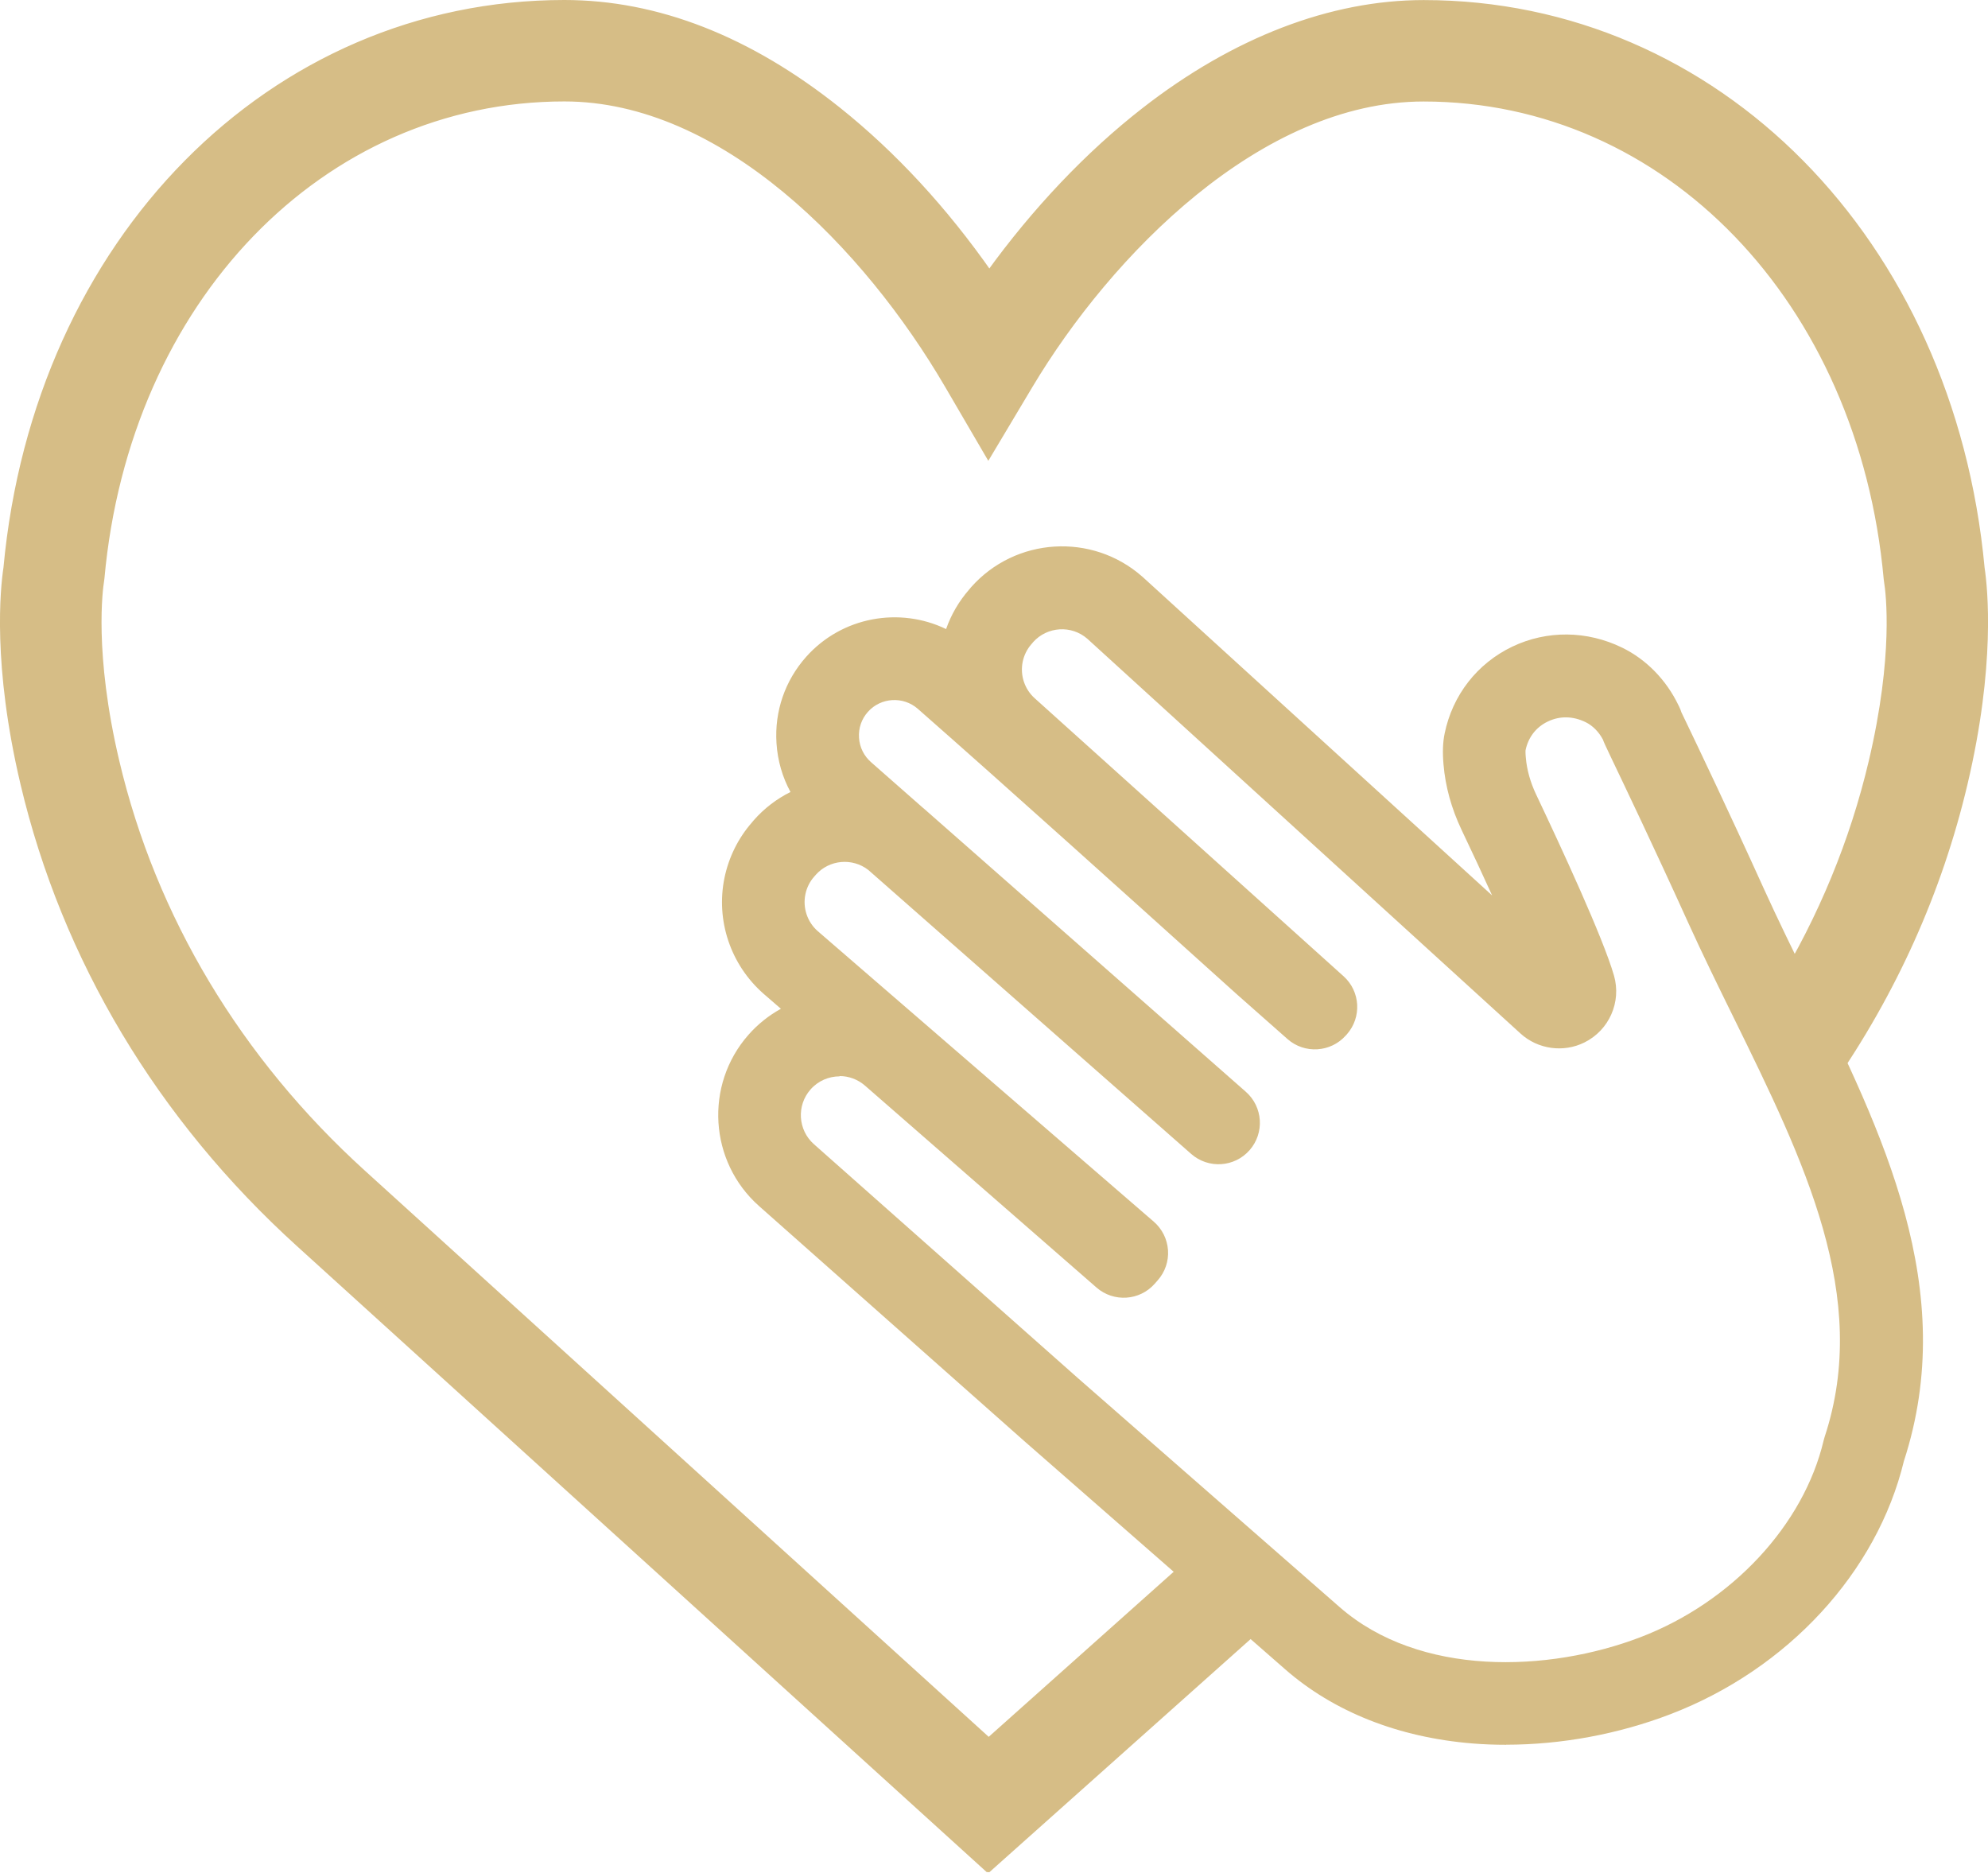
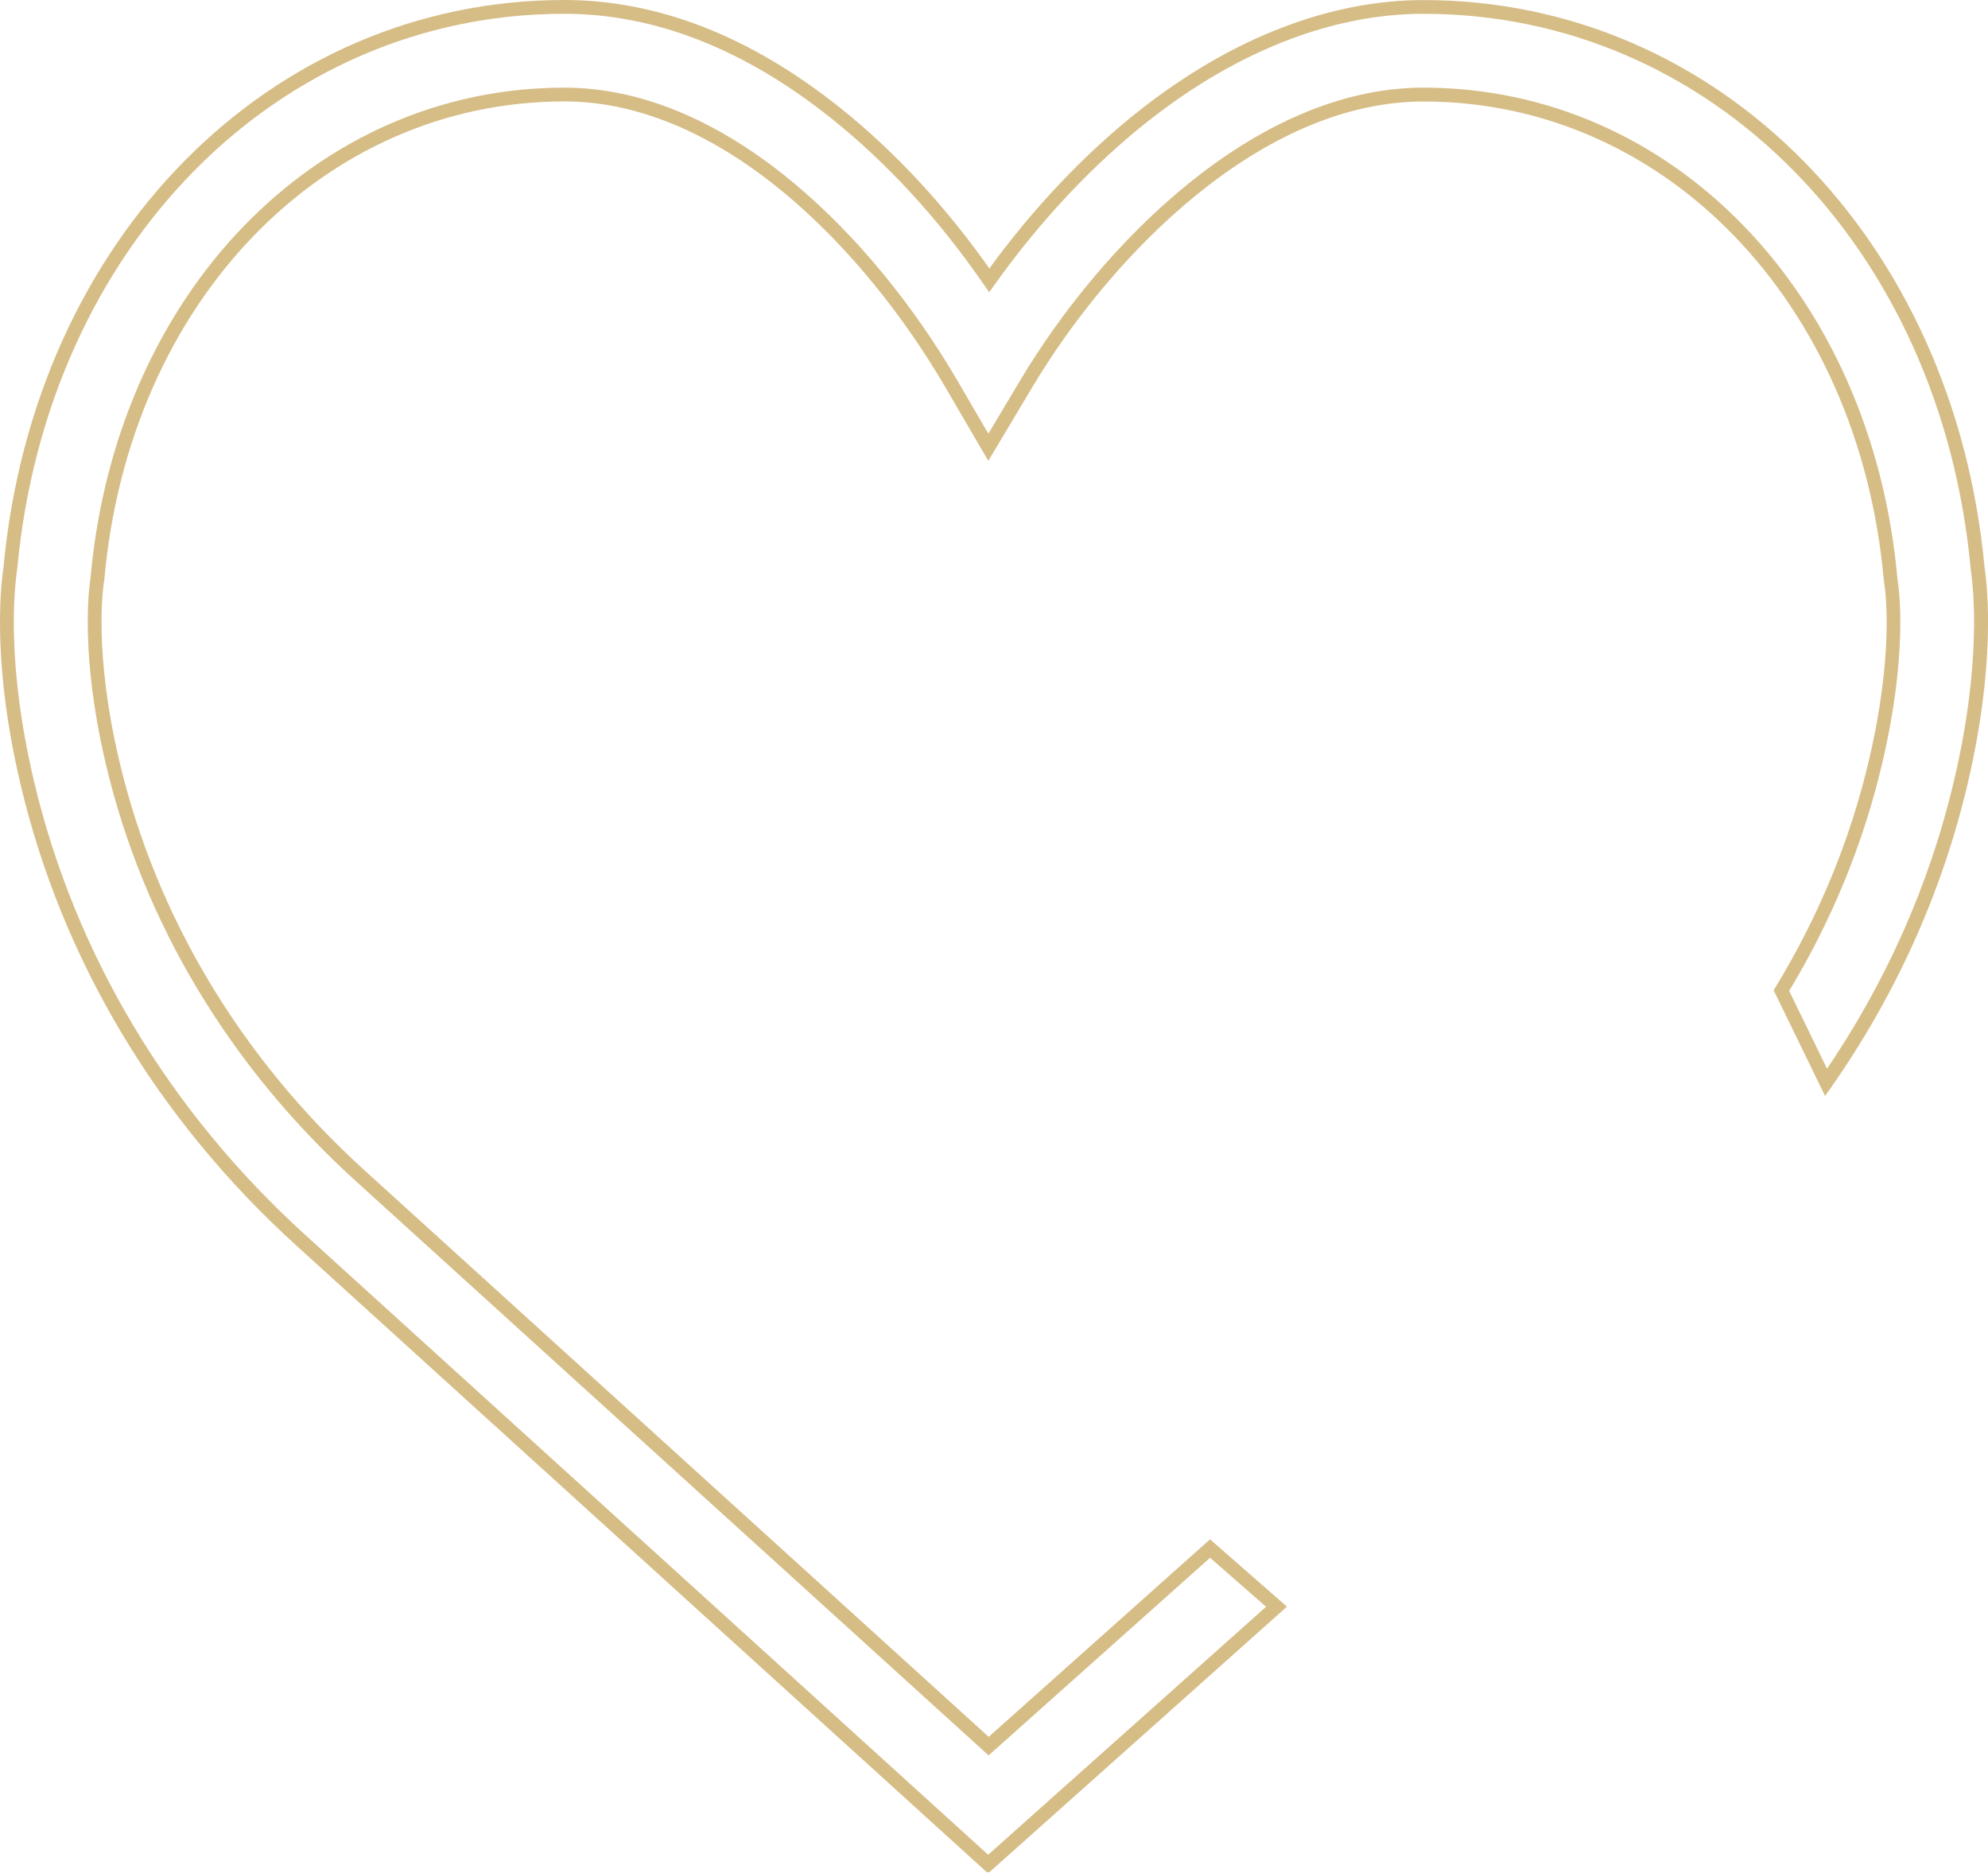
<svg xmlns="http://www.w3.org/2000/svg" id="Layer_2" viewBox="0 0 288.36 271.68">
  <defs>
    <style>.cls-1,.cls-2{fill:#d6bd86;}.cls-2{stroke:#d6bd86;stroke-miterlimit:10;}</style>
  </defs>
  <g id="Layer_1-2">
-     <path class="cls-1" d="M218.46,253.04c-1.64,0-3.26-.06-4.86-.19-10.74-.87-20.14-4.59-27.19-10.76l-37.88-33.13-38.43-34.05c-7.24-6.42-7.94-17.55-1.55-24.82,1.38-1.57,2.98-2.83,4.72-3.79l-2.54-2.2c-4.76-4.19-6.91-10.6-5.65-16.76.61-2.98,1.98-5.76,3.96-8.03l.21-.25s.06-.06.08-.1c1.54-1.75,3.36-3.12,5.33-4.1-1.17-2.15-1.87-4.55-2.03-7.08-.3-4.62,1.23-9.07,4.31-12.53,5.2-5.83,13.56-7.27,20.29-4.02.73-2.09,1.86-4.02,3.31-5.69l.21-.25s.06-.07.09-.11c6.42-7.27,17.56-7.97,24.84-1.56.03.02.05.04.08.07l50.67,46.17c-1.33-2.92-2.82-6.14-4.45-9.55-1.45-3.06-2.33-6.24-2.6-9.45-.15-1.74-.1-3.2.16-4.46,1.14-5.58,4.72-10.18,9.82-12.62,5.03-2.4,10.84-2.34,15.94.15,3.5,1.71,6.39,4.67,8.16,8.35l.11.22c.13.26.23.53.32.81.14.3.36.75.64,1.33,1.88,3.92,6.27,13.11,11.29,24.19,2.03,4.47,4.27,9.04,6.44,13.45,10.81,22,21.99,44.75,13.9,69.62-3.91,16.13-16.85,30.18-33.85,36.7-7.55,2.9-15.85,4.43-23.84,4.43ZM121.79,156.1c-1.56,0-3.12.64-4.23,1.91h0c-2.04,2.32-1.82,5.87.49,7.92l38.4,34.02,37.85,33.11c11.6,10.15,30.3,9.5,43.69,4.36,13.23-5.08,23.64-16.27,26.53-28.52.04-.17.09-.34.14-.5,6.71-20.31-2.96-39.98-13.19-60.81-2.21-4.49-4.49-9.14-6.6-13.78-4.97-10.96-9.33-20.07-11.19-23.96-.83-1.75-1.05-2.21-1.17-2.58-.61-1.15-1.49-2.03-2.5-2.53-1.84-.9-3.75-.94-5.5-.1-1.7.81-2.84,2.29-3.23,4.17h0s-.03.33.04,1.06c.15,1.77.65,3.56,1.48,5.32,3.54,7.46,9.73,20.79,11.31,26.3,1.1,3.83-.7,7.91-4.28,9.69-3.04,1.52-6.77,1-9.28-1.29l-62.84-57.26c-2.3-2-5.8-1.78-7.84.48l-.19.23s-.06.07-.09.1c-.61.7-1.06,1.6-1.25,2.54-.4,1.96.28,4,1.78,5.32l44.76,40.28c2.45,2.2,2.66,5.96.48,8.43l-.14.15c-2.19,2.48-5.99,2.72-8.47.53l-7.29-6.44c-.43-.38-2.41-2.16-5.39-4.85-9.17-8.26-28.24-25.45-40.94-36.6-2.12-1.86-5.37-1.66-7.24.44-.93,1.04-1.38,2.37-1.29,3.76.09,1.39.72,2.65,1.77,3.56l7.3,6.42c.16.13.32.27.48.41l46.56,40.95c2.49,2.19,2.73,5.98.54,8.47-2.19,2.49-5.98,2.73-8.47.54l-46.83-41.18c-2.3-1.79-5.64-1.51-7.6.68l-.2.23s-.05.06-.08.09c-.62.7-1.06,1.6-1.25,2.54-.4,1.96.28,4,1.78,5.32l48.76,42.15c1.21,1.05,1.95,2.54,2.06,4.13.11,1.6-.43,3.17-1.49,4.37l-.44.5c-2.18,2.47-5.95,2.72-8.44.55l-33.59-29.29c-1.06-.92-2.37-1.38-3.68-1.38ZM113.06,154.04h0,0Z" />
-     <path class="cls-2" d="M286.86,82.45C282.49,35.25,248.69,1,206.49,1c-13.29,0-27.18,5.34-40.16,15.46-8.27,6.45-16.13,14.77-22.84,24.2-6.61-9.57-14.1-17.73-22.28-24.26C108.42,6.18,95.18,1,81.86,1,39.66,1,5.87,35.25,1.5,82.44c-.46,3.04-1.59,13.98,2.45,31.07,5.97,25.3,19.73,48.29,39.8,66.47l99.57,90.36,41.83-37.32-9.64-8.43-32.12,28.65-91.1-82.68c-18.15-16.45-30.59-37.19-35.97-59.97-3.75-15.89-2.4-25.33-2.23-26.42l.05-.38C17.82,43.19,46.31,13.71,81.86,13.71c23.3,0,44.24,21.63,56.07,41.87l5.43,9.29,5.52-9.24c11.55-19.34,33.57-41.91,57.61-41.91,35.55,0,64.04,29.47,67.74,70.15l.05.36c.27,1.68,1.42,10.84-2.24,26.36-2.75,11.66-7.36,22.78-13.63,33.07l6.48,13.32c9.22-13.23,15.85-27.91,19.52-43.47,4.04-17.09,2.92-28.03,2.46-31.07Z" />
    <path class="cls-2" d="M143.32,271.01l-99.91-90.66C23.27,162.1,9.46,139.03,3.46,113.62c-4.07-17.23-2.91-28.28-2.46-31.26C5.4,34.94,39.4.5,81.86.5c13.44,0,26.78,5.22,39.67,15.51,8.04,6.42,15.43,14.42,21.97,23.78,6.64-9.21,14.42-17.41,22.53-23.72,13.07-10.18,27.06-15.56,40.47-15.56,42.45,0,76.46,34.44,80.87,81.88.45,3,1.59,14.05-2.47,31.24-3.67,15.57-10.27,30.25-19.6,43.64l-.49.7-6.97-14.33.14-.23c6.28-10.31,10.85-21.39,13.57-32.92,3.64-15.42,2.5-24.5,2.23-26.17l-.05-.38c-3.67-40.4-31.95-69.72-67.24-69.72-23.83,0-45.7,22.45-57.18,41.67l-5.95,9.96-5.85-10.02c-11.76-20.12-32.55-41.62-55.64-41.62-35.29,0-63.56,29.28-67.22,69.63l-.05.39c-.17,1.04-1.51,10.46,2.22,26.24,5.35,22.69,17.74,43.34,35.82,59.72l90.77,82.37,32.11-28.65,10.4,9.1-42.59,38ZM81.86,1.5C39.93,1.5,6.34,35.56,2,82.48c-.45,2.96-1.59,13.86,2.44,30.91,5.95,25.2,19.66,48.1,39.65,66.21l99.24,90.06,41.07-36.64-8.88-7.77-32.12,28.66-91.44-82.98c-18.23-16.52-30.72-37.34-36.12-60.23-3.77-15.96-2.4-25.57-2.24-26.61l.04-.36C17.35,42.88,46.04,13.21,81.86,13.21c23.51,0,44.6,21.75,56.5,42.11l5,8.56,5.08-8.51c11.62-19.45,33.79-42.16,58.04-42.16,35.82,0,64.51,29.69,68.23,70.61l.04.34c.27,1.68,1.44,10.93-2.25,26.54-2.72,11.55-7.28,22.64-13.55,32.98l5.99,12.31c9-13.1,15.38-27.42,18.96-42.59,4.03-17.04,2.89-27.94,2.45-30.88v-.03C282.01,35.56,248.42,1.5,206.49,1.5c-13.18,0-26.96,5.31-39.85,15.35-8.2,6.39-16.06,14.72-22.74,24.09l-.41.58-.41-.59c-6.58-9.53-14.05-17.66-22.18-24.15C108.2,6.64,95.07,1.5,81.86,1.5Z" />
  </g>
</svg>